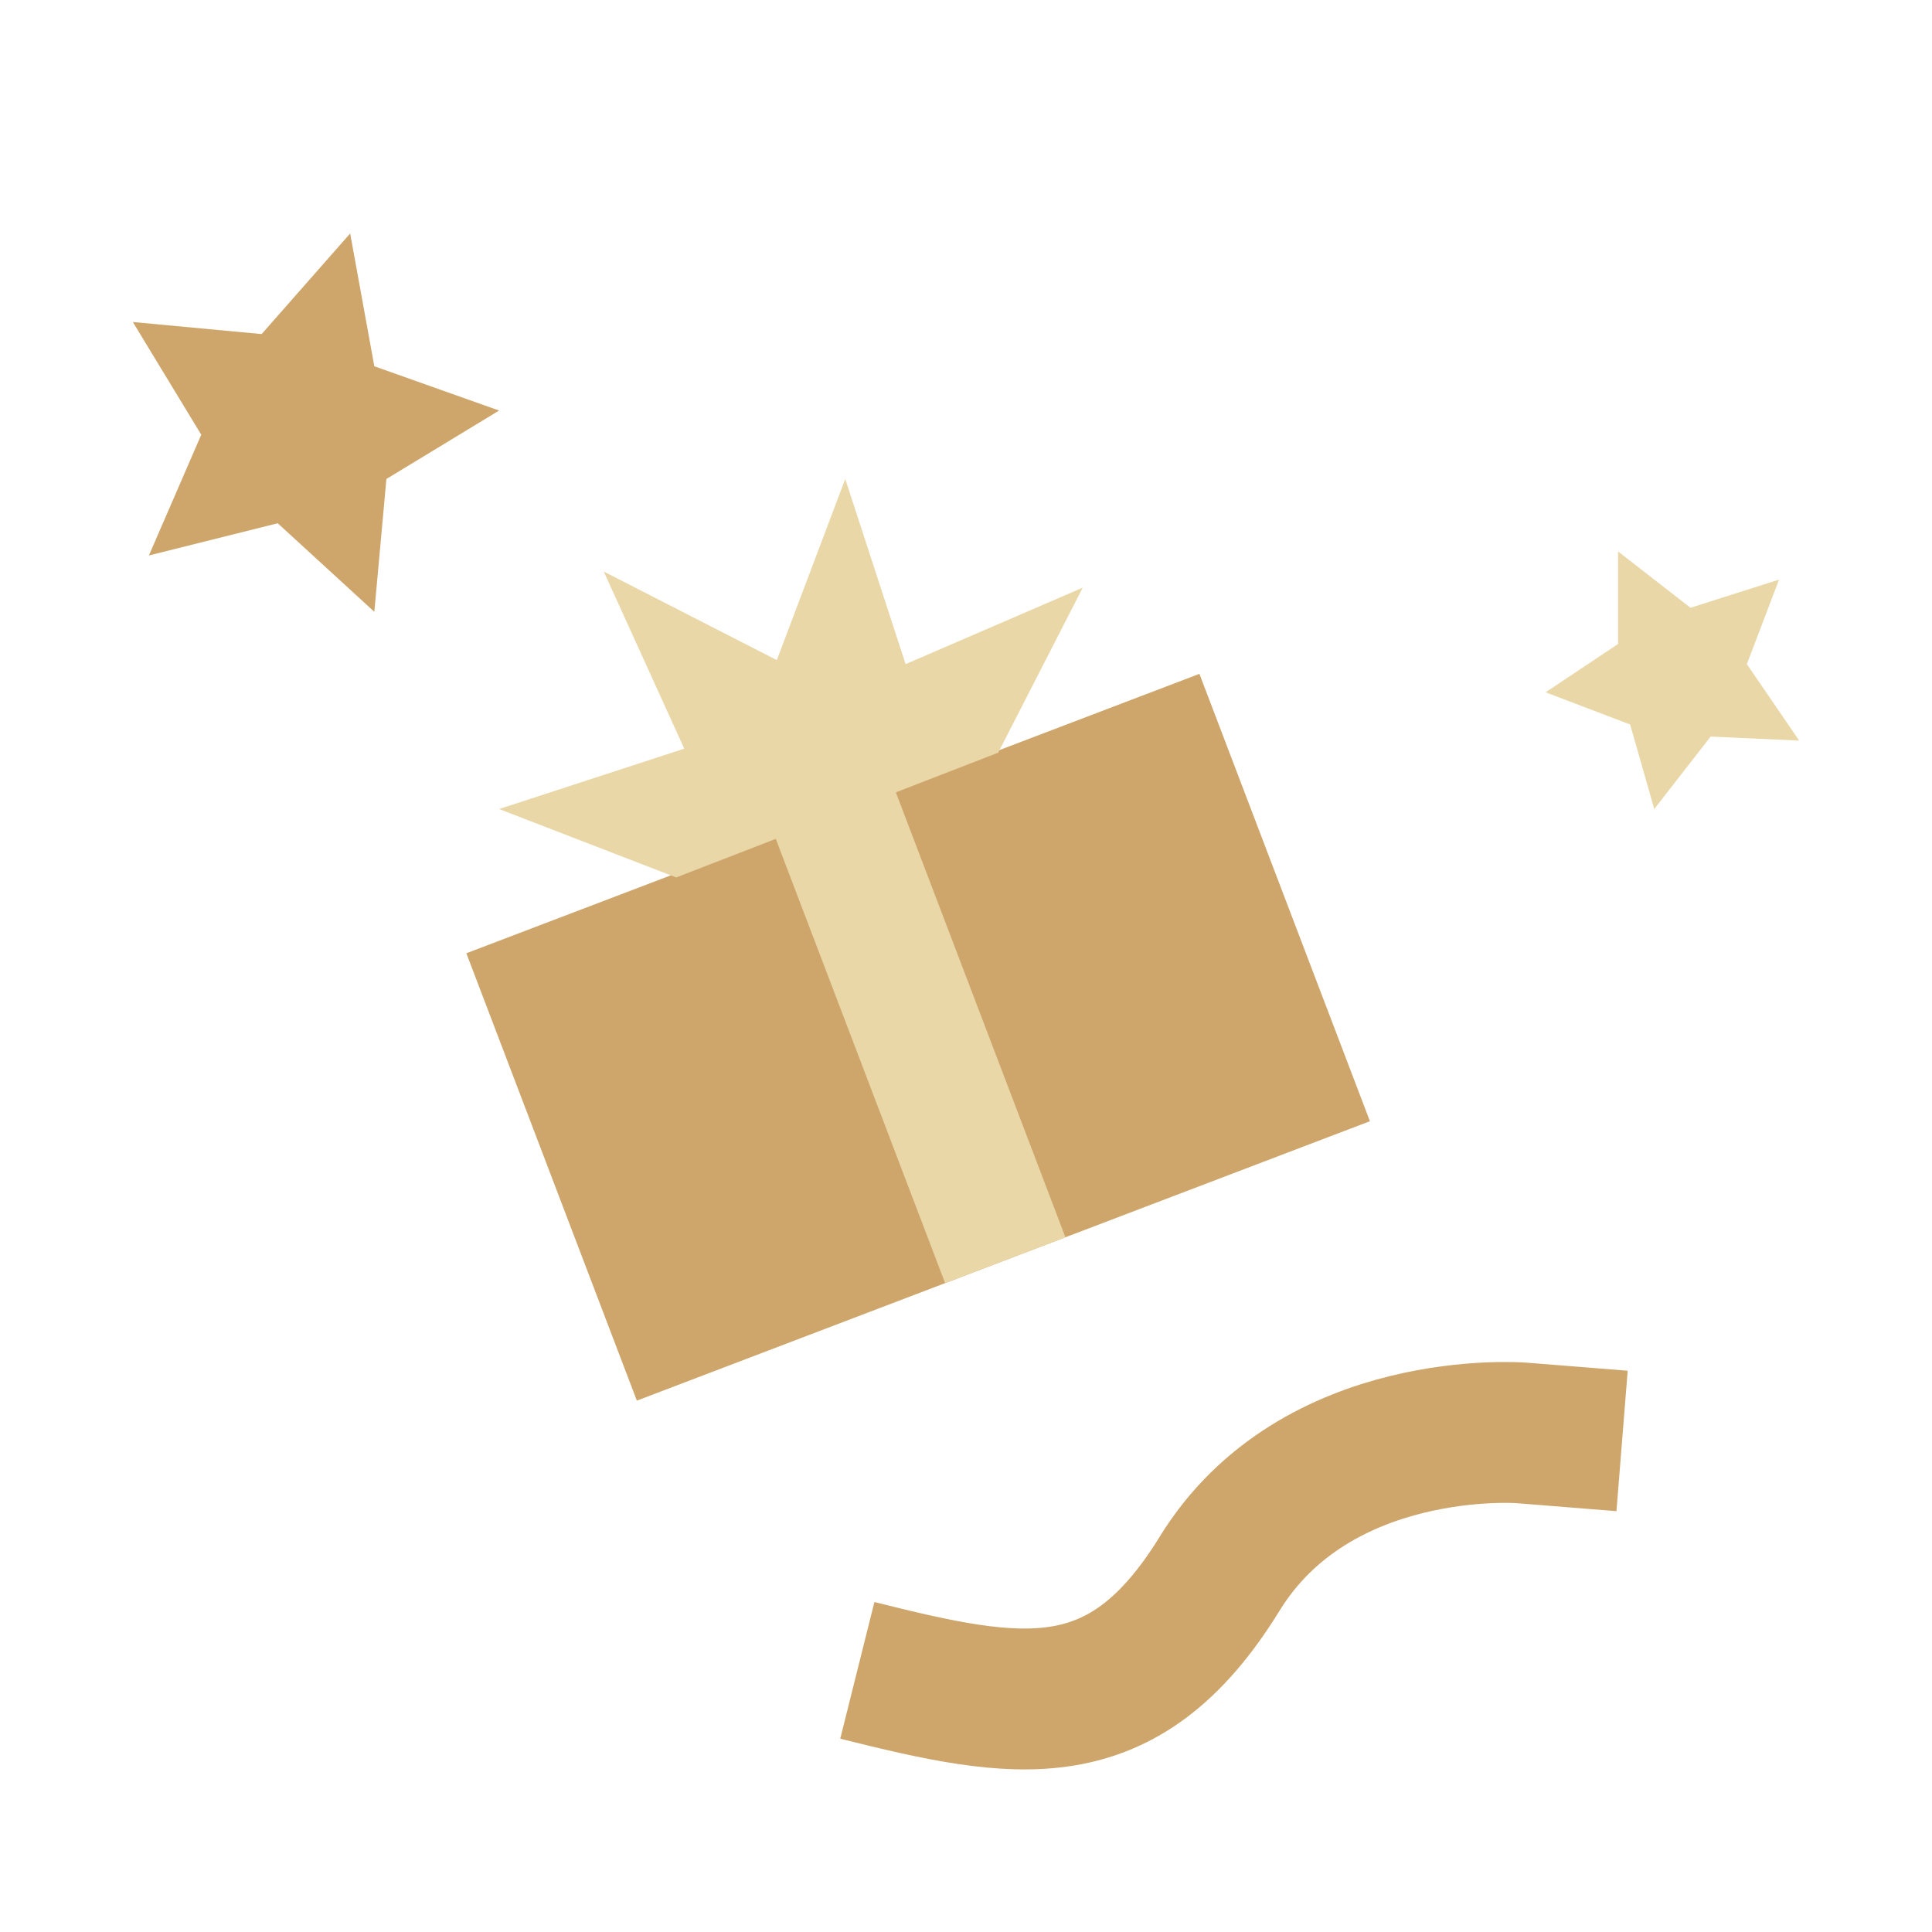
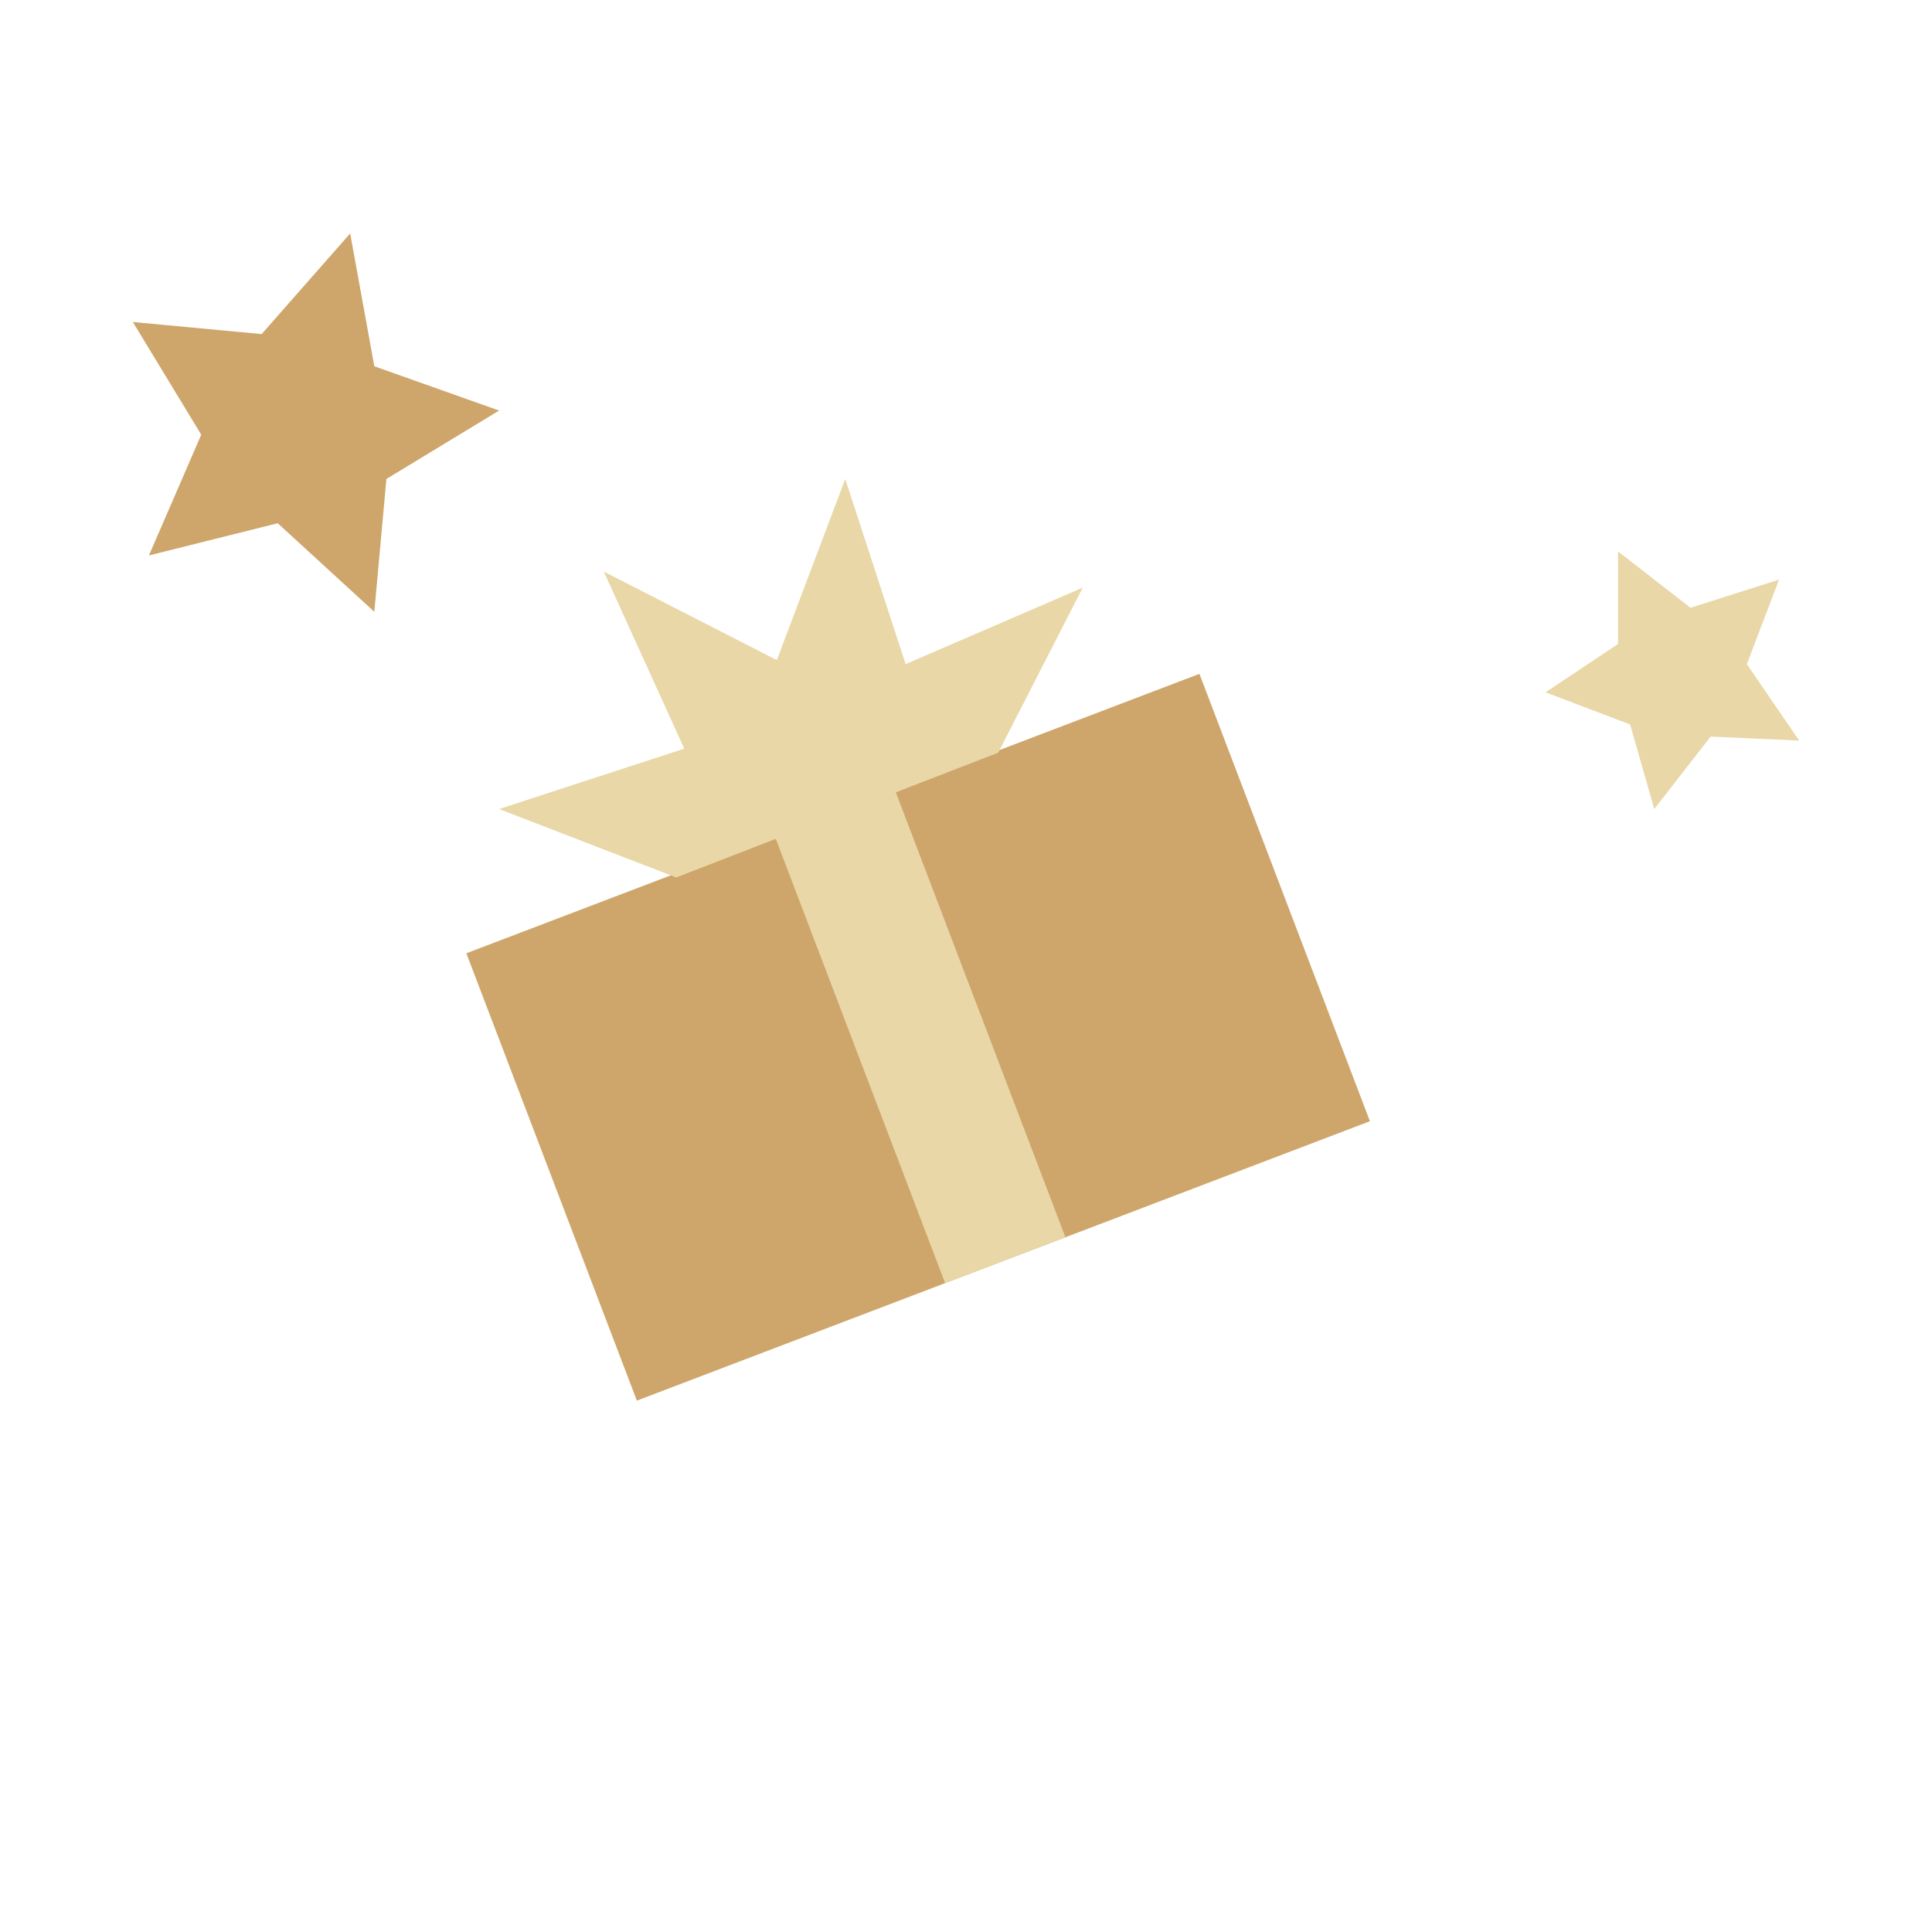
<svg xmlns="http://www.w3.org/2000/svg" xml:space="preserve" style="enable-background:new 0 0 48 48;" viewBox="0 0 48 48" height="48px" width="48px" y="0px" x="0px" id="图层_1" version="1.1">
-   <rect height="48" width="48" style="fill:none;" />
  <g>
    <polygon points="44.7,18.4 42.5,18.3 41.1,20.1 40.5,18 38.4,17.2 40.2,16 40.2,13.7 42,15.1 44.2,14.4    43.4,16.5" style="fill:#E9D7A7;" />
    <polygon points="9.3,15.2 6.9,13 3.7,13.8 5,10.8 3.3,8 6.5,8.3 8.7,5.8 9.3,9.1 12.4,10.2 9.6,11.9" style="fill:#CEA66B;" />
    <g>
      <rect height="11.9" width="19.5" style="fill:#CEA66B;" transform="matrix(0.934 -0.356 0.356 0.934 -7.698 9.854)" y="19.8" x="13.1" />
      <rect height="11.9" width="3.2" style="fill:#E9D7A7;" transform="matrix(0.934 -0.356 0.356 0.934 -7.698 9.854)" y="19.8" x="21.3" />
      <polygon points="21,11.9 19.3,16.4 15,14.2 17,18.6 12.4,20.1 16.8,21.8 24.8,18.7 26.9,14.6 22.5,16.5" style="fill:#E9D7A7;" />
    </g>
-     <path d="M21.3,41.5c4,1,6.6,1.5,9-2.4s7.5-3.5,7.5-3.5   l2.5,0.2" style="fill:none;stroke:#CEA66B;stroke-width:3.5;stroke-miterlimit:10;" />
  </g>
</svg>